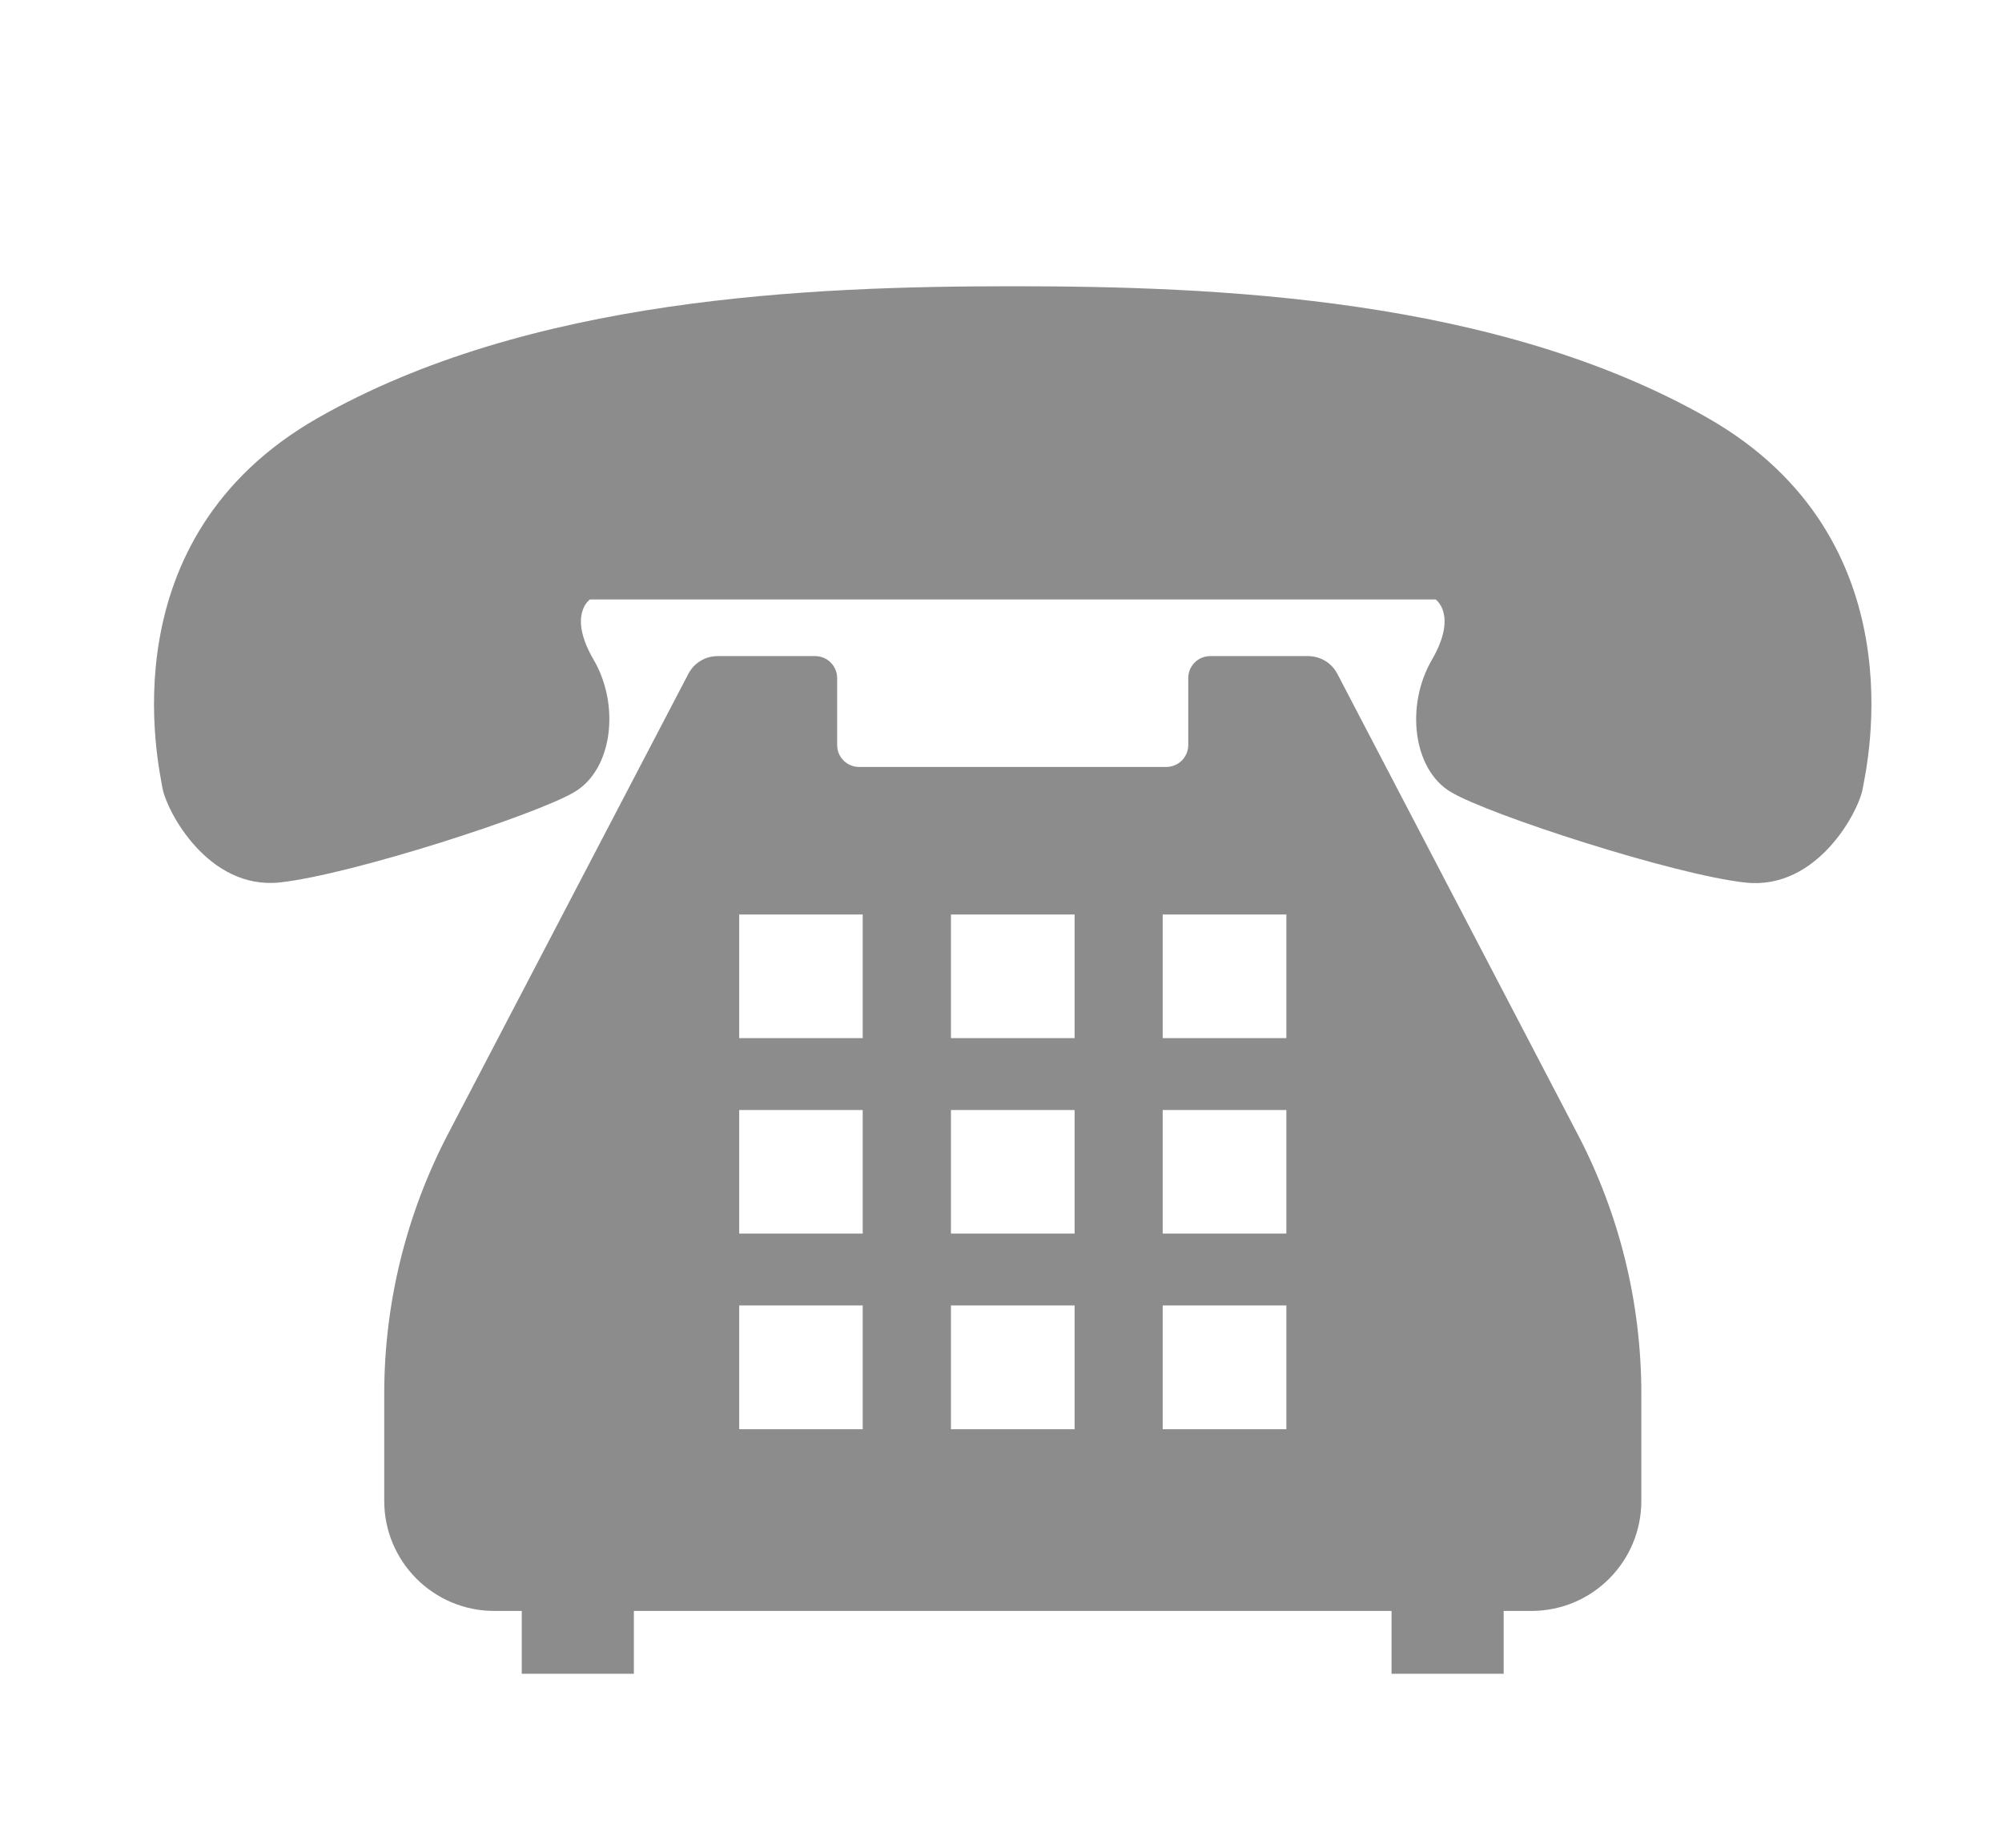
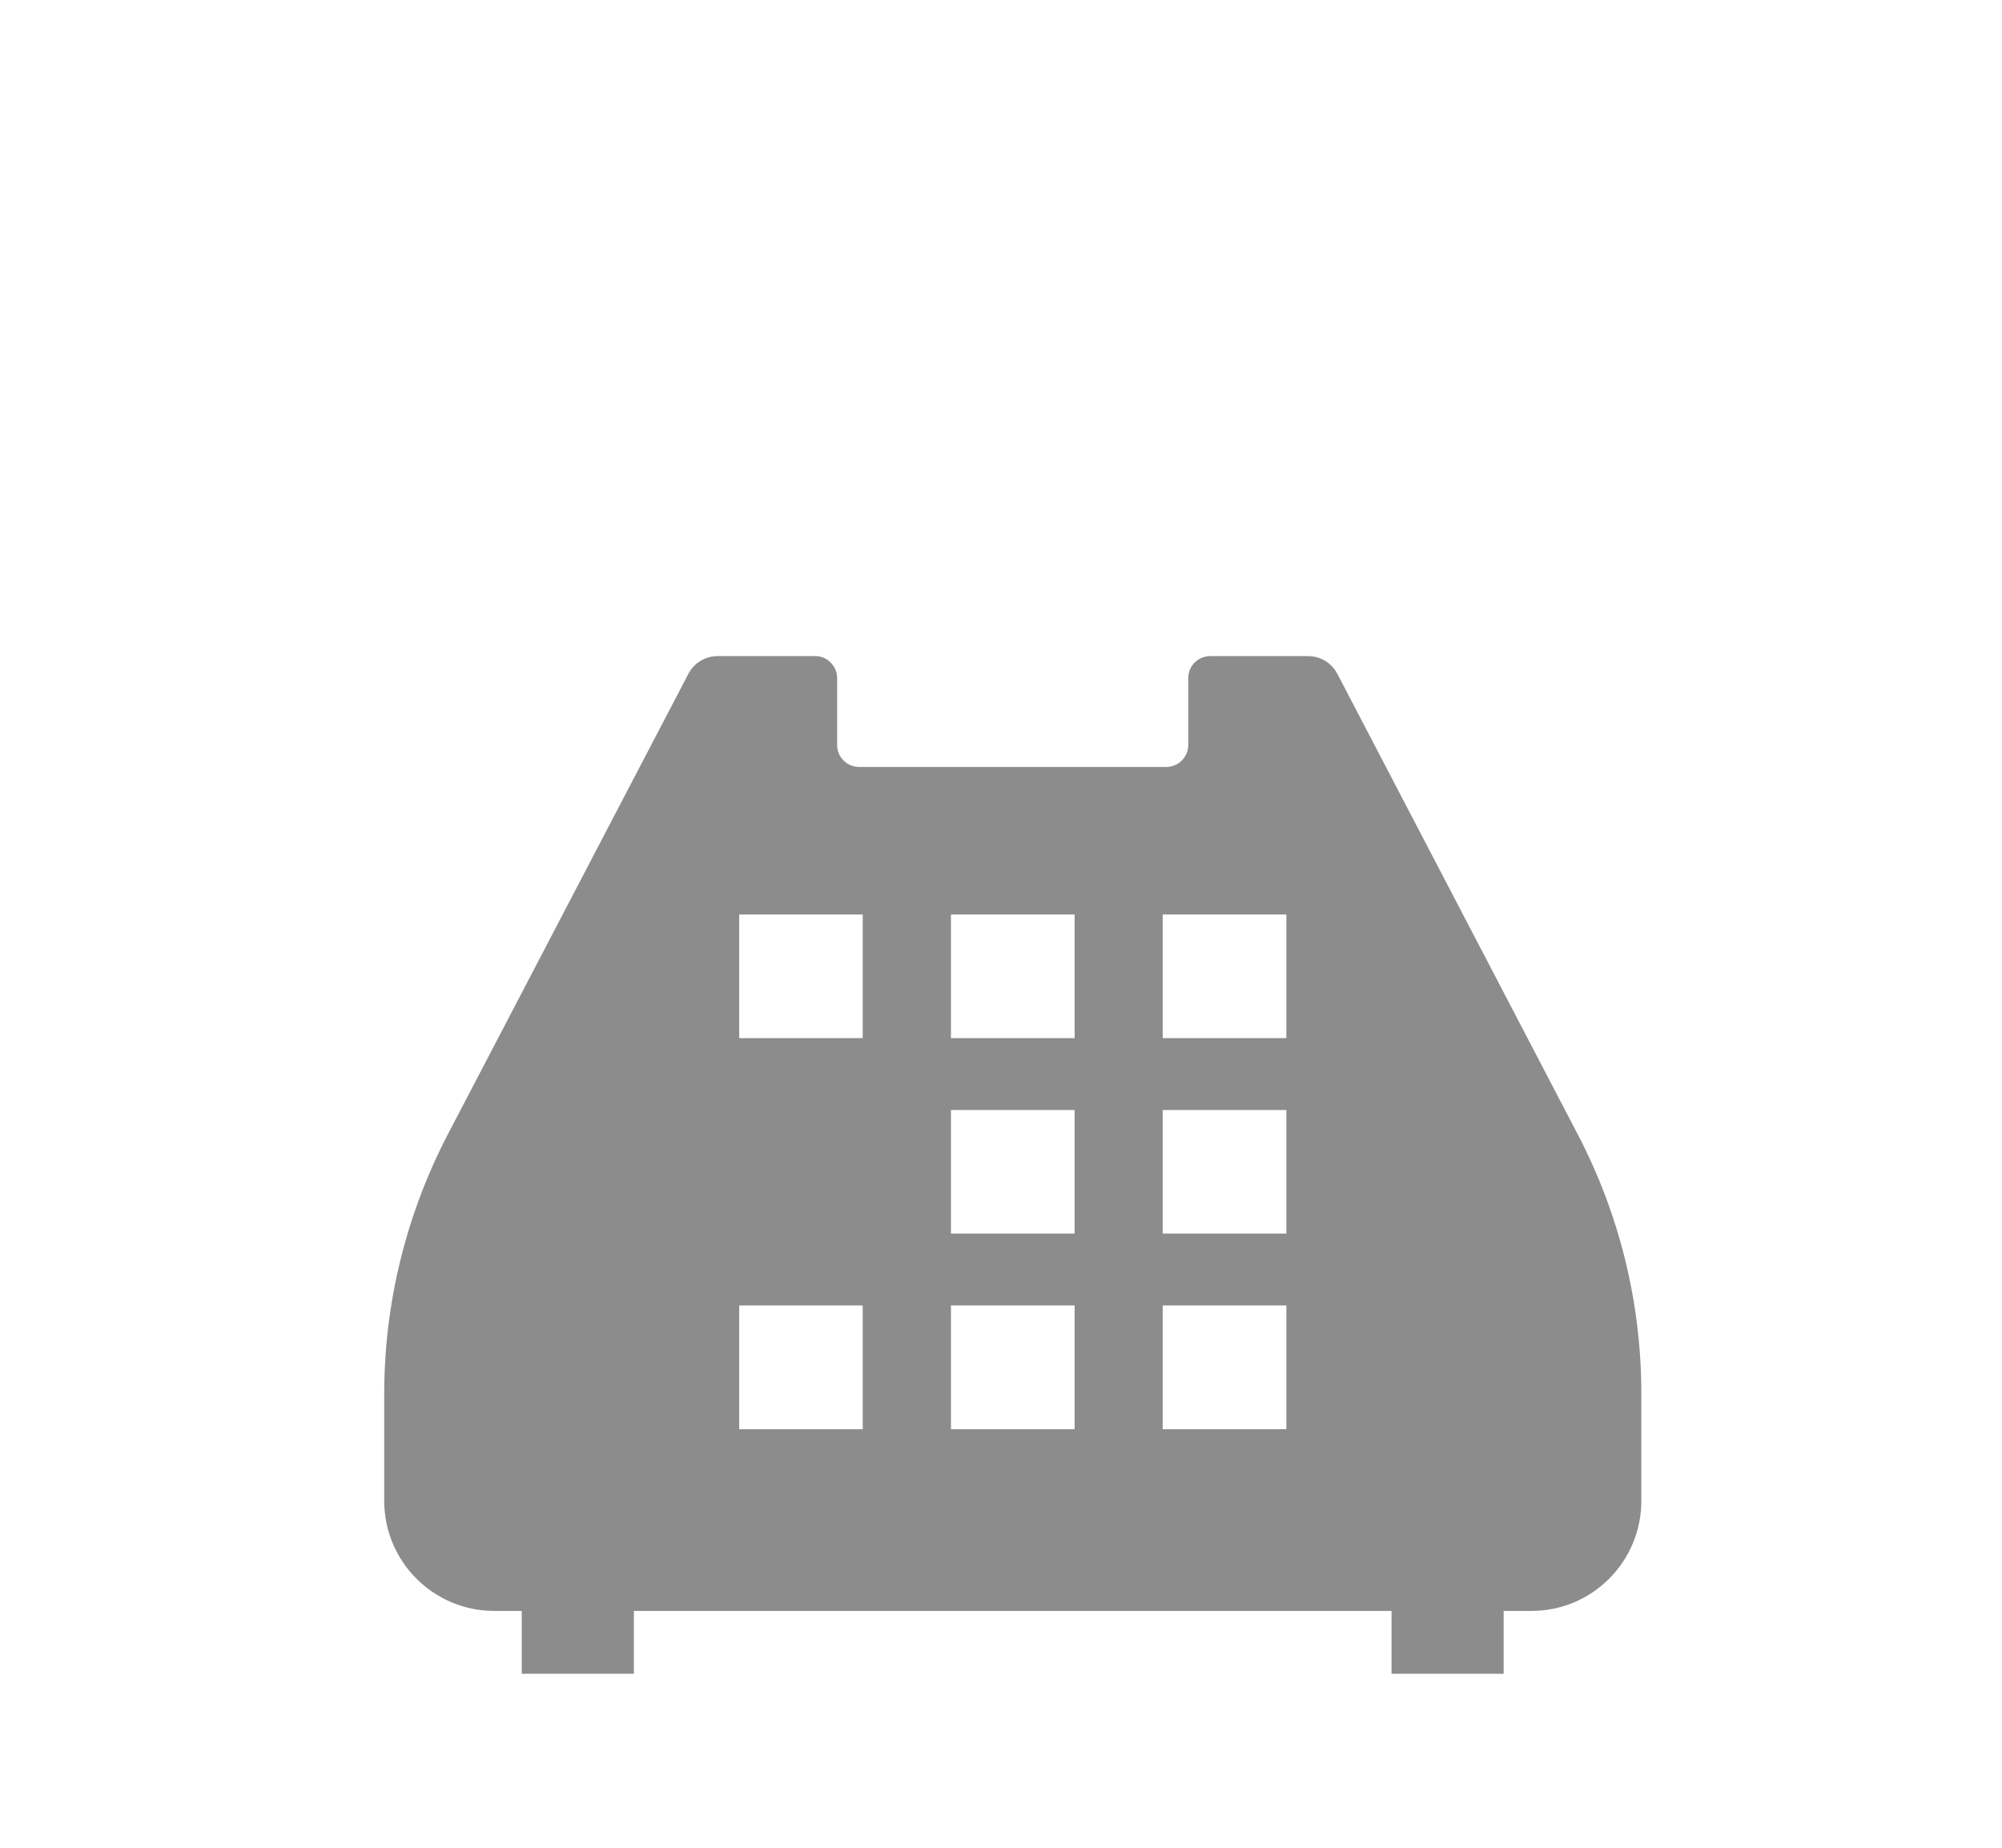
<svg xmlns="http://www.w3.org/2000/svg" version="1.1" id="レイヤー_1" x="0px" y="0px" width="13px" height="12px" viewBox="0 0 13 12" enable-background="new 0 0 13 12" xml:space="preserve">
  <g>
-     <path fill="#8C8C8C" d="M11.092,2.716C9.719,1.932,7.899,1.859,6.577,1.859c-1.323,0-3.143,0.073-4.516,0.857   c-1.372,0.785-1.03,2.256-1.006,2.402c0.026,0.147,0.295,0.662,0.761,0.613c0.466-0.05,1.672-0.441,1.917-0.589   S4.027,4.58,3.855,4.285C3.684,3.992,3.831,3.893,3.831,3.893h2.746h2.745c0,0,0.146,0.099-0.024,0.392   C9.126,4.58,9.174,4.996,9.42,5.143c0.244,0.147,1.451,0.539,1.916,0.589c0.467,0.049,0.736-0.466,0.76-0.613   C12.122,4.972,12.463,3.501,11.092,2.716z" />
-     <path fill="#8C8C8C" d="M8.684,4.376c-0.037-0.071-0.11-0.115-0.191-0.115H7.859c-0.079,0-0.143,0.063-0.143,0.143v0.434   c0,0.079-0.064,0.143-0.144,0.143H5.58c-0.08,0-0.144-0.063-0.144-0.143V4.404c0-0.079-0.064-0.143-0.142-0.143H4.66   c-0.08,0-0.153,0.044-0.19,0.115L2.91,7.363c-0.272,0.521-0.415,1.1-0.415,1.688v0.696c0,0.395,0.32,0.715,0.715,0.715h0.178v0.408   h0.728v-0.408h4.92v0.408h0.728v-0.408h0.18c0.395,0,0.714-0.32,0.714-0.715V9.051c0-0.589-0.142-1.167-0.415-1.688L8.684,4.376z    M8.353,8.478v0.804H7.55V8.478H8.353z M8.353,7.209v0.802H7.55V7.209H8.353z M7.55,6.742V5.939h0.803v0.803H7.55z M6.978,8.478   v0.804H6.175V8.478H6.978z M6.978,7.209v0.802H6.175V7.209H6.978z M6.978,5.939v0.803H6.175V5.939H6.978z M5.602,8.478v0.804H4.8   V8.478H5.602z M5.602,7.209v0.802H4.8V7.209H5.602z M4.8,6.742V5.939h0.802v0.803H4.8z" />
+     <path fill="#8C8C8C" d="M8.684,4.376c-0.037-0.071-0.11-0.115-0.191-0.115H7.859c-0.079,0-0.143,0.063-0.143,0.143v0.434   c0,0.079-0.064,0.143-0.144,0.143H5.58c-0.08,0-0.144-0.063-0.144-0.143V4.404c0-0.079-0.064-0.143-0.142-0.143H4.66   c-0.08,0-0.153,0.044-0.19,0.115L2.91,7.363c-0.272,0.521-0.415,1.1-0.415,1.688v0.696c0,0.395,0.32,0.715,0.715,0.715h0.178v0.408   h0.728v-0.408h4.92v0.408h0.728v-0.408h0.18c0.395,0,0.714-0.32,0.714-0.715V9.051c0-0.589-0.142-1.167-0.415-1.688L8.684,4.376z    M8.353,8.478v0.804H7.55V8.478H8.353z M8.353,7.209v0.802H7.55V7.209H8.353z M7.55,6.742V5.939h0.803v0.803H7.55z M6.978,8.478   v0.804H6.175V8.478H6.978z M6.978,7.209v0.802H6.175V7.209H6.978z M6.978,5.939v0.803H6.175V5.939H6.978z M5.602,8.478v0.804H4.8   V8.478H5.602z M5.602,7.209v0.802H4.8H5.602z M4.8,6.742V5.939h0.802v0.803H4.8z" />
  </g>
</svg>